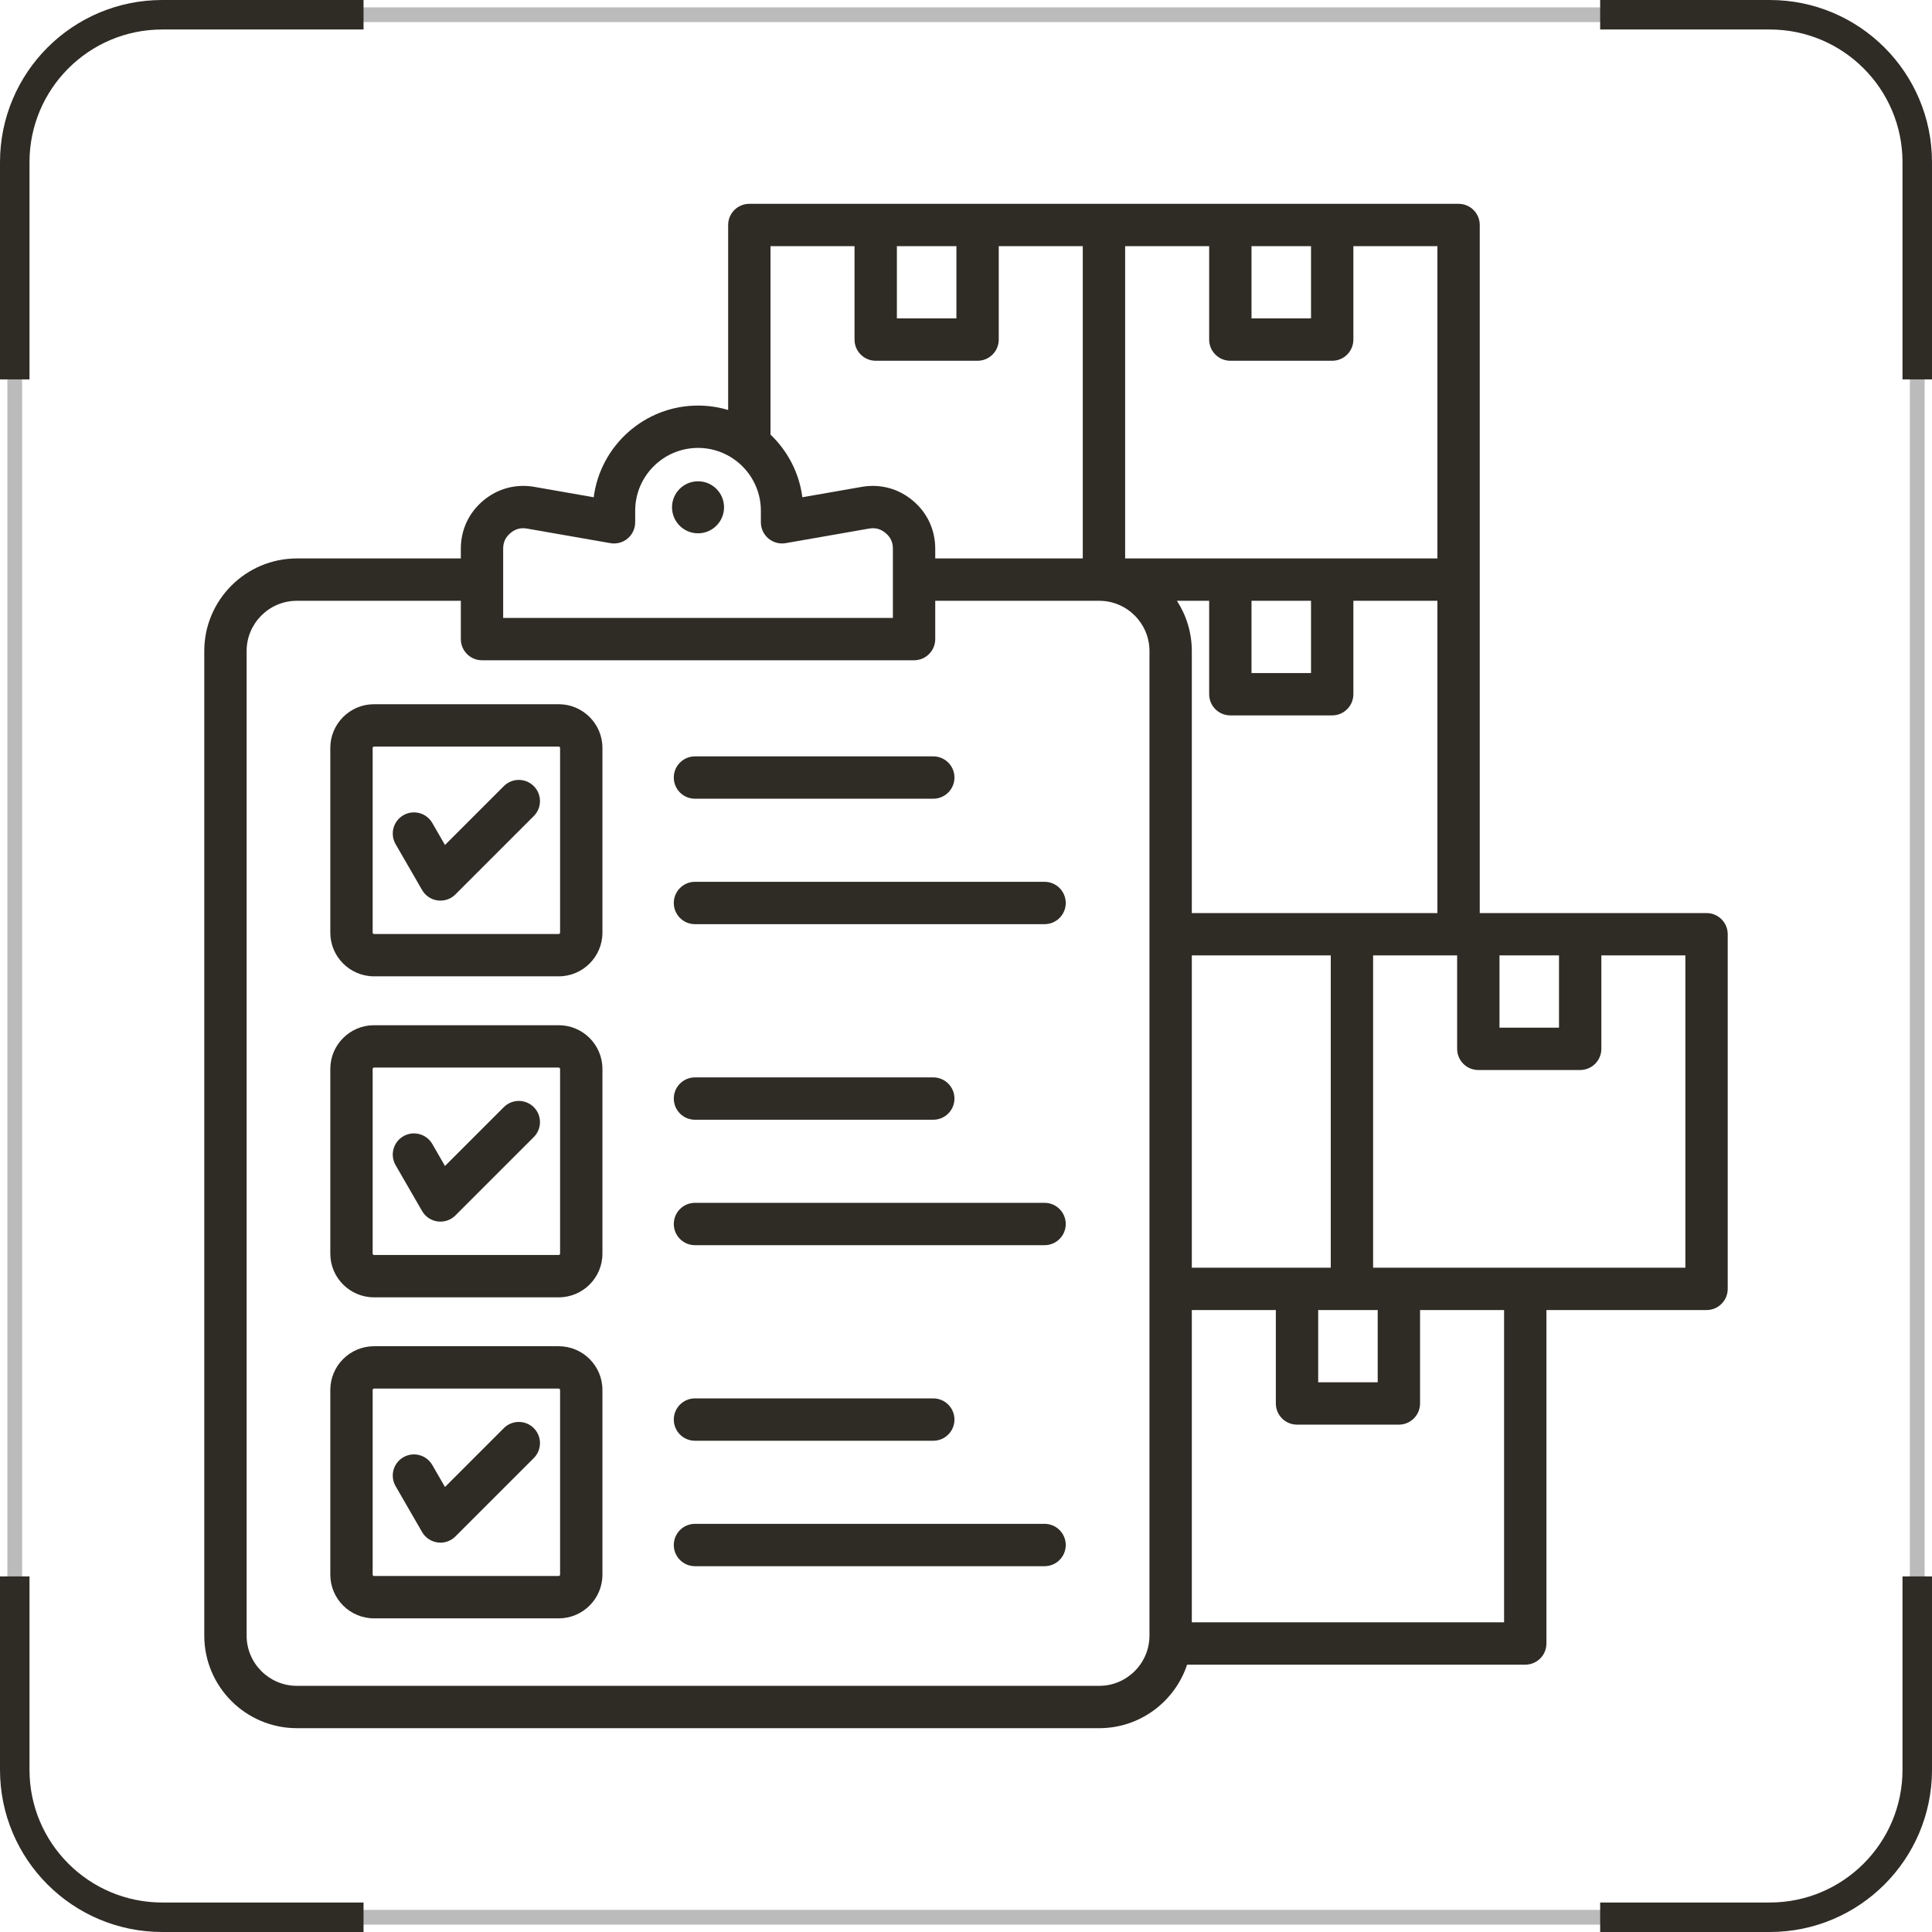
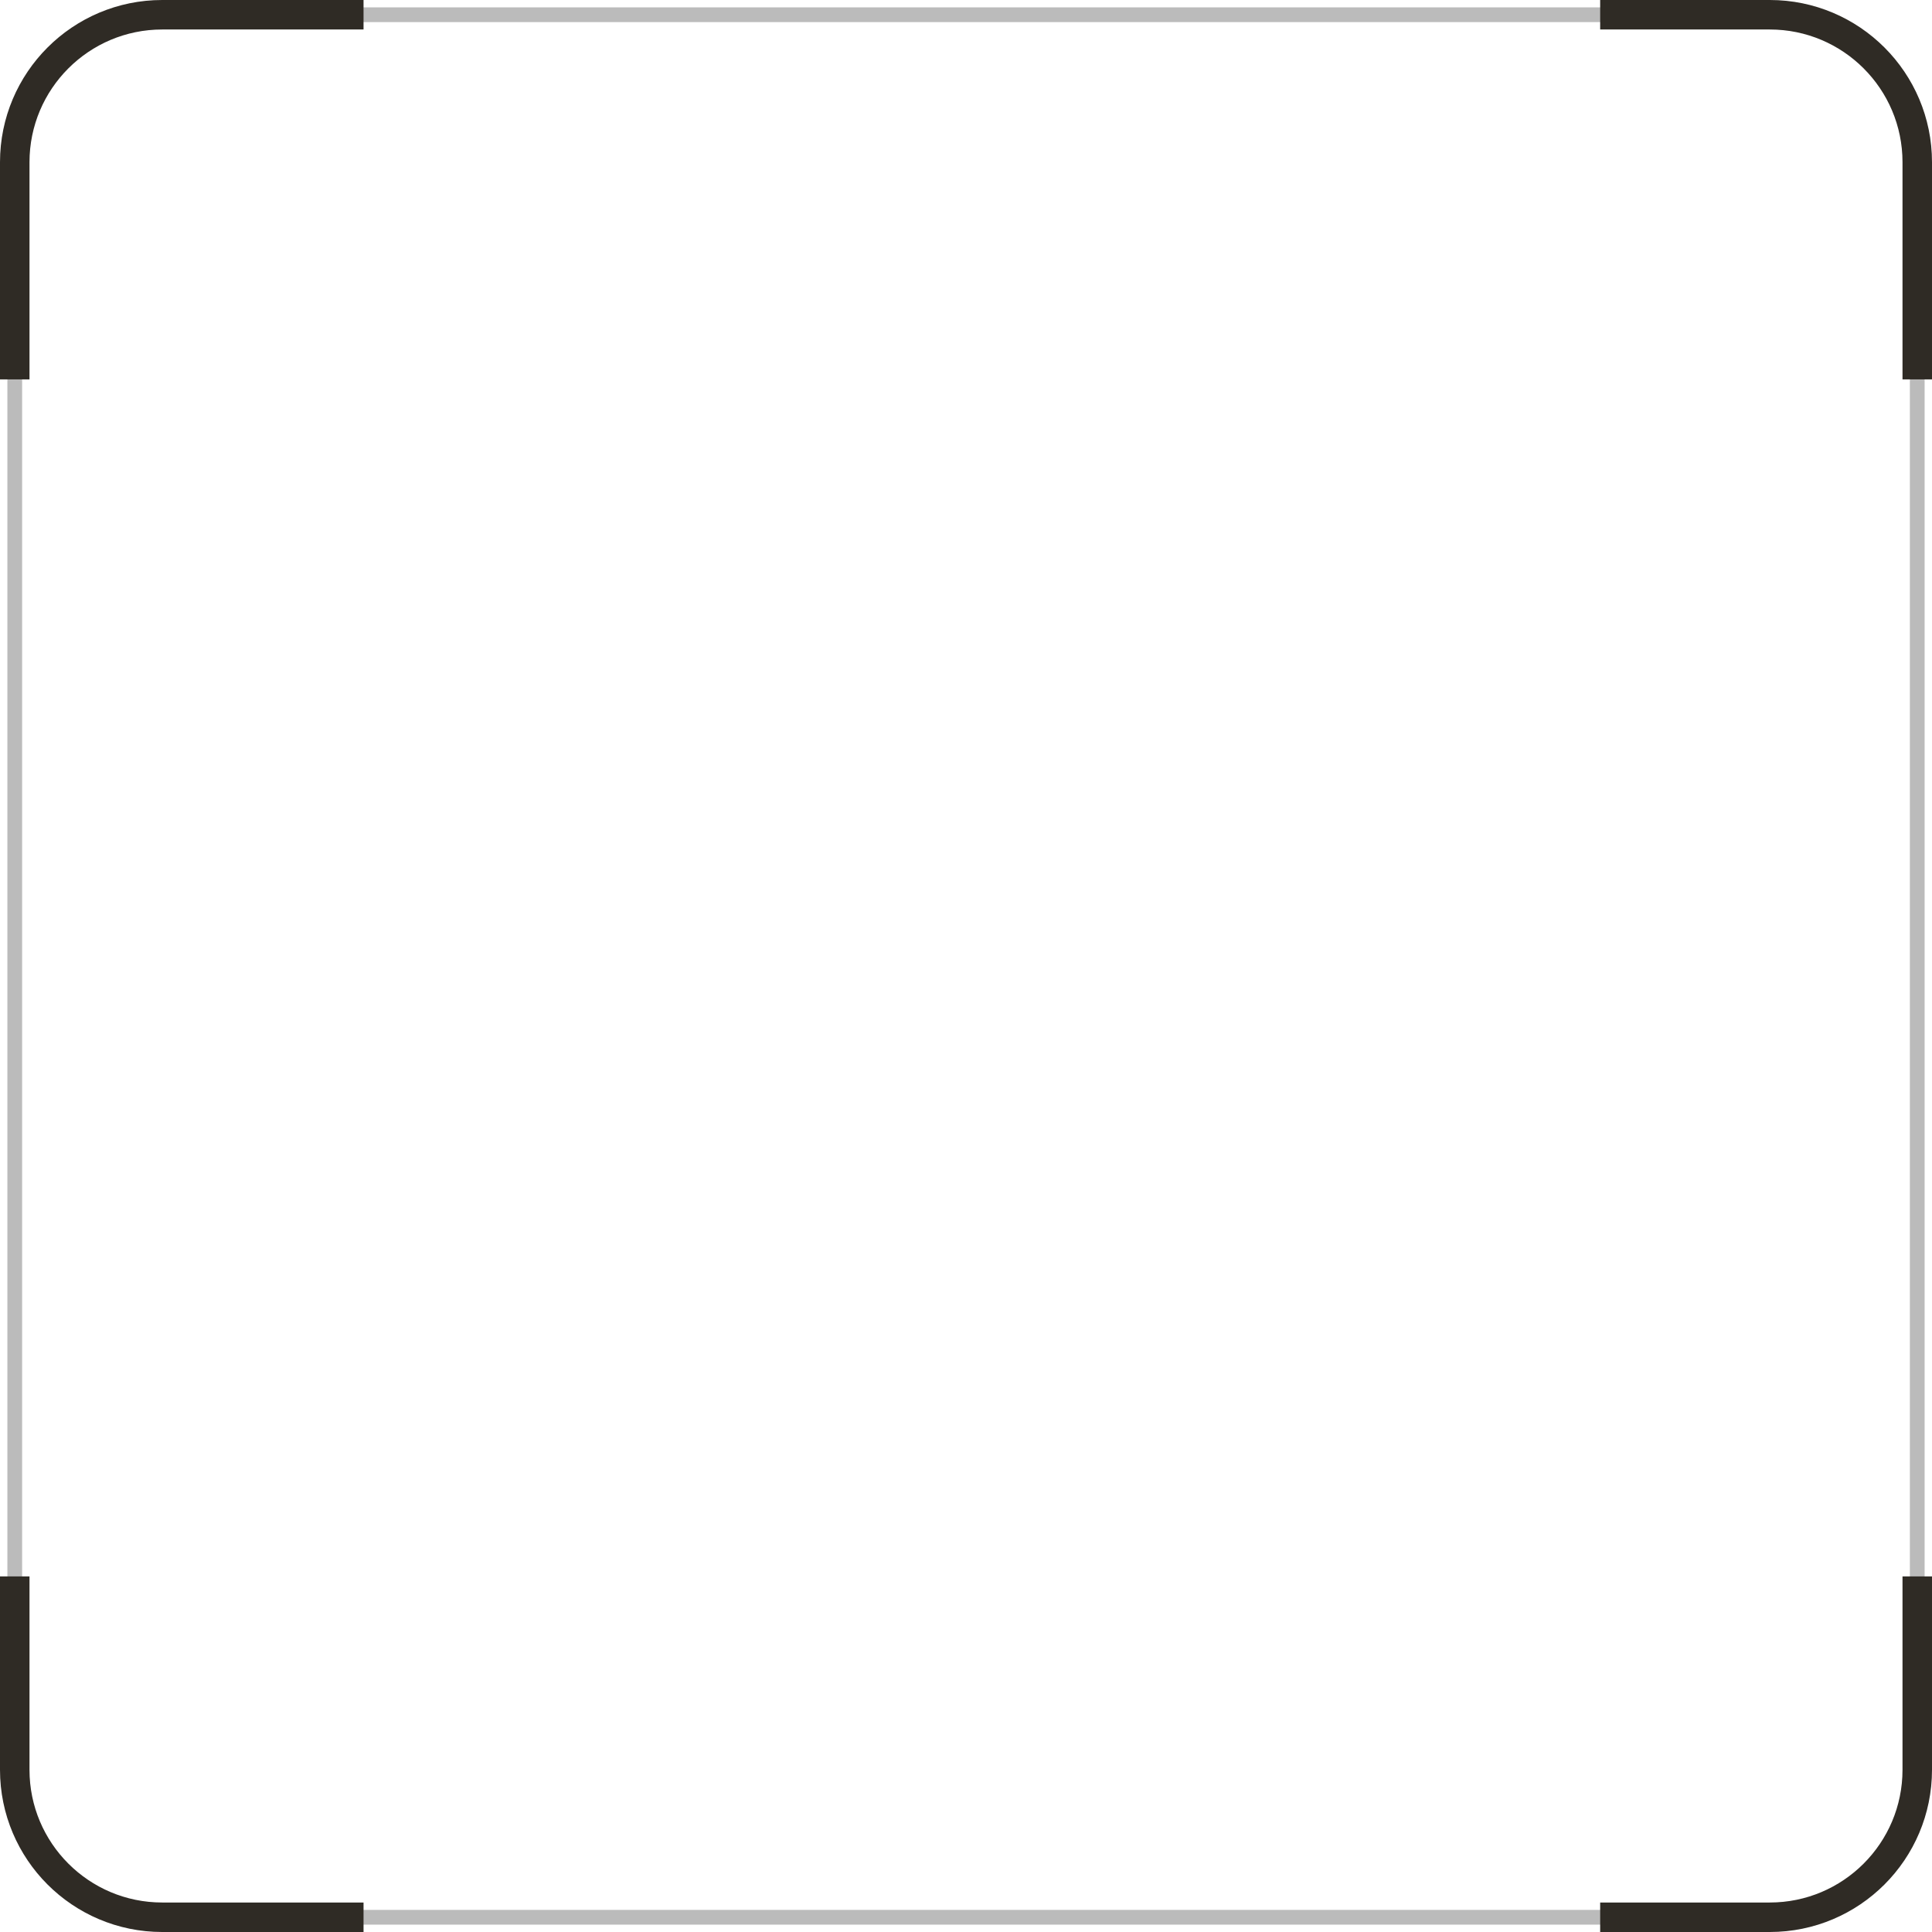
<svg xmlns="http://www.w3.org/2000/svg" width="131" height="131" viewBox="0 0 131 131" fill="none">
  <rect x="1" y="1" width="129" height="129" rx="10" stroke="#BBBBBB" />
  <path d="M24.65 1H11C5.477 1 1 5.477 1 11V25.725M108.5 130H120C125.523 130 130 125.523 130 120V106.888M1 106.888V120C1 125.523 5.477 130 11 130H24.65M130 25.725V11C130 5.477 125.523 1 120 1H108.5" stroke="#2F2B25" stroke-width="2" />
  <g clip-path="url(#clip0_1270_255)">
-     <path d="M115.714 61.911H100.335V15.256C100.335 14.463 99.692 13.82 98.899 13.82H50.808C50.016 13.82 49.373 14.463 49.373 15.256V27.799C48.725 27.606 48.04 27.5 47.33 27.5C43.708 27.5 40.708 30.215 40.257 33.717L36.234 33.013C34.975 32.793 33.743 33.124 32.764 33.947C31.786 34.769 31.247 35.926 31.247 37.204V37.866H20.129C16.667 37.866 13.851 40.682 13.851 44.144V110.902C13.851 114.363 16.667 117.18 20.129 117.18H74.532C77.305 117.18 79.663 115.372 80.492 112.873H103.421C104.213 112.873 104.856 112.231 104.856 111.438V88.828H115.713C116.506 88.828 117.149 88.185 117.149 87.392V63.347C117.149 62.554 116.506 61.911 115.714 61.911ZM89.38 88.828H93.416V93.727H89.38V88.828ZM80.811 85.957V64.782H90.233V85.957H80.811ZM80.811 61.911V44.144C80.811 42.889 80.439 41.719 79.802 40.737H81.988V47.071C81.988 47.864 82.63 48.507 83.423 48.507H90.33C91.123 48.507 91.766 47.864 91.766 47.071V40.737H97.464V61.911H80.811ZM84.859 40.737H88.894V45.636H84.859V40.737ZM101.673 64.782H105.709V69.681H101.673V64.782ZM97.464 37.866H76.29V16.691H81.988V23.026C81.988 23.819 82.63 24.461 83.423 24.461H90.33C91.123 24.461 91.766 23.819 91.766 23.026V16.691H97.464V37.866ZM84.859 16.692H88.894V21.59H84.859V16.692ZM60.813 16.692H64.849V21.59H60.813V16.692ZM52.244 16.692H57.942V23.026C57.942 23.819 58.585 24.461 59.378 24.461H66.285C67.077 24.461 67.72 23.819 67.72 23.026V16.691H73.418V37.866H63.414V37.204C63.414 35.925 62.875 34.769 61.897 33.947C60.919 33.125 59.686 32.793 58.428 33.013L54.404 33.716C54.19 32.054 53.401 30.57 52.244 29.468V16.691L52.244 16.692ZM34.118 37.204C34.118 36.764 34.275 36.428 34.611 36.145C34.948 35.862 35.306 35.766 35.739 35.841L41.387 36.828C41.804 36.901 42.233 36.786 42.557 36.513C42.882 36.24 43.069 35.838 43.069 35.414V34.632C43.069 32.282 44.981 30.371 47.33 30.371C49.68 30.371 51.591 32.282 51.591 34.632V35.414C51.591 35.838 51.779 36.24 52.103 36.513C52.428 36.786 52.856 36.901 53.274 36.828L58.922 35.841C59.354 35.766 59.713 35.862 60.05 36.145C60.386 36.428 60.543 36.764 60.543 37.204V41.899H34.118V37.204ZM77.94 110.901C77.94 112.78 76.411 114.309 74.533 114.309H20.129C18.25 114.309 16.722 112.78 16.722 110.902V44.144C16.722 42.266 18.25 40.737 20.129 40.737H31.247V43.334C31.247 44.127 31.89 44.77 32.682 44.77H61.978C62.771 44.77 63.414 44.127 63.414 43.334V40.737H74.532C76.411 40.737 77.94 42.266 77.94 44.144V110.901H77.94ZM101.985 110.002H80.811V88.828H86.509V95.162C86.509 95.955 87.152 96.598 87.945 96.598H94.851C95.644 96.598 96.287 95.955 96.287 95.162V88.828H101.985V110.002ZM114.278 85.957H93.104V64.782H98.802V71.117C98.802 71.909 99.445 72.552 100.237 72.552H107.144C107.937 72.552 108.58 71.909 108.58 71.117V64.782H114.278V85.957ZM49.094 34.397C49.094 35.371 48.304 36.161 47.33 36.161C46.356 36.161 45.567 35.371 45.567 34.397C45.567 33.423 46.356 32.634 47.33 32.634C48.304 32.634 49.094 33.423 49.094 34.397ZM72.263 61.228C72.263 62.021 71.621 62.663 70.828 62.663H47.122C46.329 62.663 45.687 62.021 45.687 61.228C45.687 60.435 46.329 59.792 47.122 59.792H70.828C71.621 59.792 72.263 60.435 72.263 61.228ZM45.687 52.722C45.687 51.929 46.329 51.286 47.122 51.286H63.281C64.074 51.286 64.717 51.929 64.717 52.722C64.717 53.515 64.074 54.157 63.281 54.157H47.122C46.329 54.157 45.687 53.515 45.687 52.722ZM37.885 47.75H25.36C23.727 47.75 22.397 49.079 22.397 50.712V63.238C22.397 64.871 23.727 66.2 25.36 66.2H37.885C39.519 66.2 40.848 64.871 40.848 63.238V50.712C40.848 49.079 39.519 47.75 37.885 47.75ZM37.977 63.238C37.977 63.285 37.932 63.329 37.885 63.329H25.36C25.313 63.329 25.268 63.285 25.268 63.238V50.712C25.268 50.665 25.313 50.621 25.36 50.621H37.885C37.932 50.621 37.977 50.665 37.977 50.712V63.238ZM36.193 53.303C36.753 53.864 36.753 54.773 36.193 55.333L30.879 60.647C30.608 60.918 30.242 61.067 29.864 61.067C29.802 61.067 29.74 61.063 29.677 61.055C29.235 60.997 28.844 60.736 28.621 60.349L26.824 57.238C26.428 56.551 26.663 55.673 27.35 55.277C28.037 54.88 28.915 55.115 29.311 55.802L30.172 57.294L34.163 53.303C34.723 52.742 35.632 52.742 36.193 53.303V53.303ZM37.885 69.516H25.36C23.727 69.516 22.397 70.845 22.397 72.479V85.004C22.397 86.638 23.727 87.966 25.36 87.966H37.885C39.519 87.966 40.848 86.638 40.848 85.004V72.479C40.848 70.845 39.519 69.516 37.885 69.516ZM37.977 85.004C37.977 85.051 37.932 85.095 37.885 85.095H25.36C25.313 85.095 25.268 85.051 25.268 85.004V72.479C25.268 72.432 25.313 72.387 25.36 72.387H37.885C37.932 72.387 37.977 72.432 37.977 72.479V85.004ZM37.885 91.282H25.36C23.727 91.282 22.397 92.611 22.397 94.245V106.77C22.397 108.404 23.727 109.733 25.36 109.733H37.885C39.519 109.733 40.848 108.404 40.848 106.77V94.245C40.848 92.611 39.519 91.282 37.885 91.282ZM37.977 106.77C37.977 106.817 37.932 106.862 37.885 106.862H25.36C25.313 106.862 25.268 106.817 25.268 106.77V94.245C25.268 94.198 25.313 94.153 25.36 94.153H37.885C37.932 94.153 37.977 94.198 37.977 94.245V106.77ZM36.193 75.069C36.753 75.63 36.753 76.539 36.193 77.099L30.879 82.413C30.608 82.684 30.242 82.833 29.864 82.833C29.802 82.833 29.74 82.829 29.677 82.821C29.235 82.763 28.844 82.502 28.621 82.116L26.824 79.004C26.428 78.317 26.663 77.439 27.35 77.043C28.037 76.647 28.915 76.882 29.311 77.568L30.172 79.06L34.163 75.069C34.723 74.509 35.632 74.509 36.193 75.069ZM36.193 96.836C36.753 97.396 36.753 98.305 36.193 98.866L30.879 104.179C30.608 104.45 30.242 104.6 29.864 104.6C29.802 104.6 29.74 104.595 29.677 104.587C29.235 104.529 28.844 104.268 28.621 103.882L26.824 100.77C26.428 100.083 26.663 99.205 27.35 98.809C28.037 98.413 28.915 98.648 29.311 99.334L30.172 100.826L34.163 96.835C34.723 96.275 35.632 96.275 36.193 96.835V96.836ZM72.263 82.994C72.263 83.787 71.621 84.43 70.828 84.43H47.122C46.329 84.43 45.687 83.787 45.687 82.994C45.687 82.201 46.329 81.559 47.122 81.559H70.828C71.621 81.559 72.263 82.201 72.263 82.994ZM45.687 74.488C45.687 73.695 46.329 73.053 47.122 73.053H63.281C64.074 73.053 64.717 73.695 64.717 74.488C64.717 75.281 64.074 75.924 63.281 75.924H47.122C46.329 75.924 45.687 75.281 45.687 74.488ZM72.263 104.761C72.263 105.553 71.621 106.196 70.828 106.196H47.122C46.329 106.196 45.687 105.553 45.687 104.761C45.687 103.968 46.329 103.325 47.122 103.325H70.828C71.621 103.325 72.263 103.968 72.263 104.761ZM45.687 96.255C45.687 95.462 46.329 94.819 47.122 94.819H63.281C64.074 94.819 64.717 95.462 64.717 96.255C64.717 97.048 64.074 97.69 63.281 97.69H47.122C46.329 97.69 45.687 97.048 45.687 96.255Z" fill="#2F2B25" />
-   </g>
+     </g>
  <defs>
    <clipPath id="clip0_1270_255">
      <rect width="105" height="105" fill="white" transform="translate(13 13)" />
    </clipPath>
  </defs>
</svg>